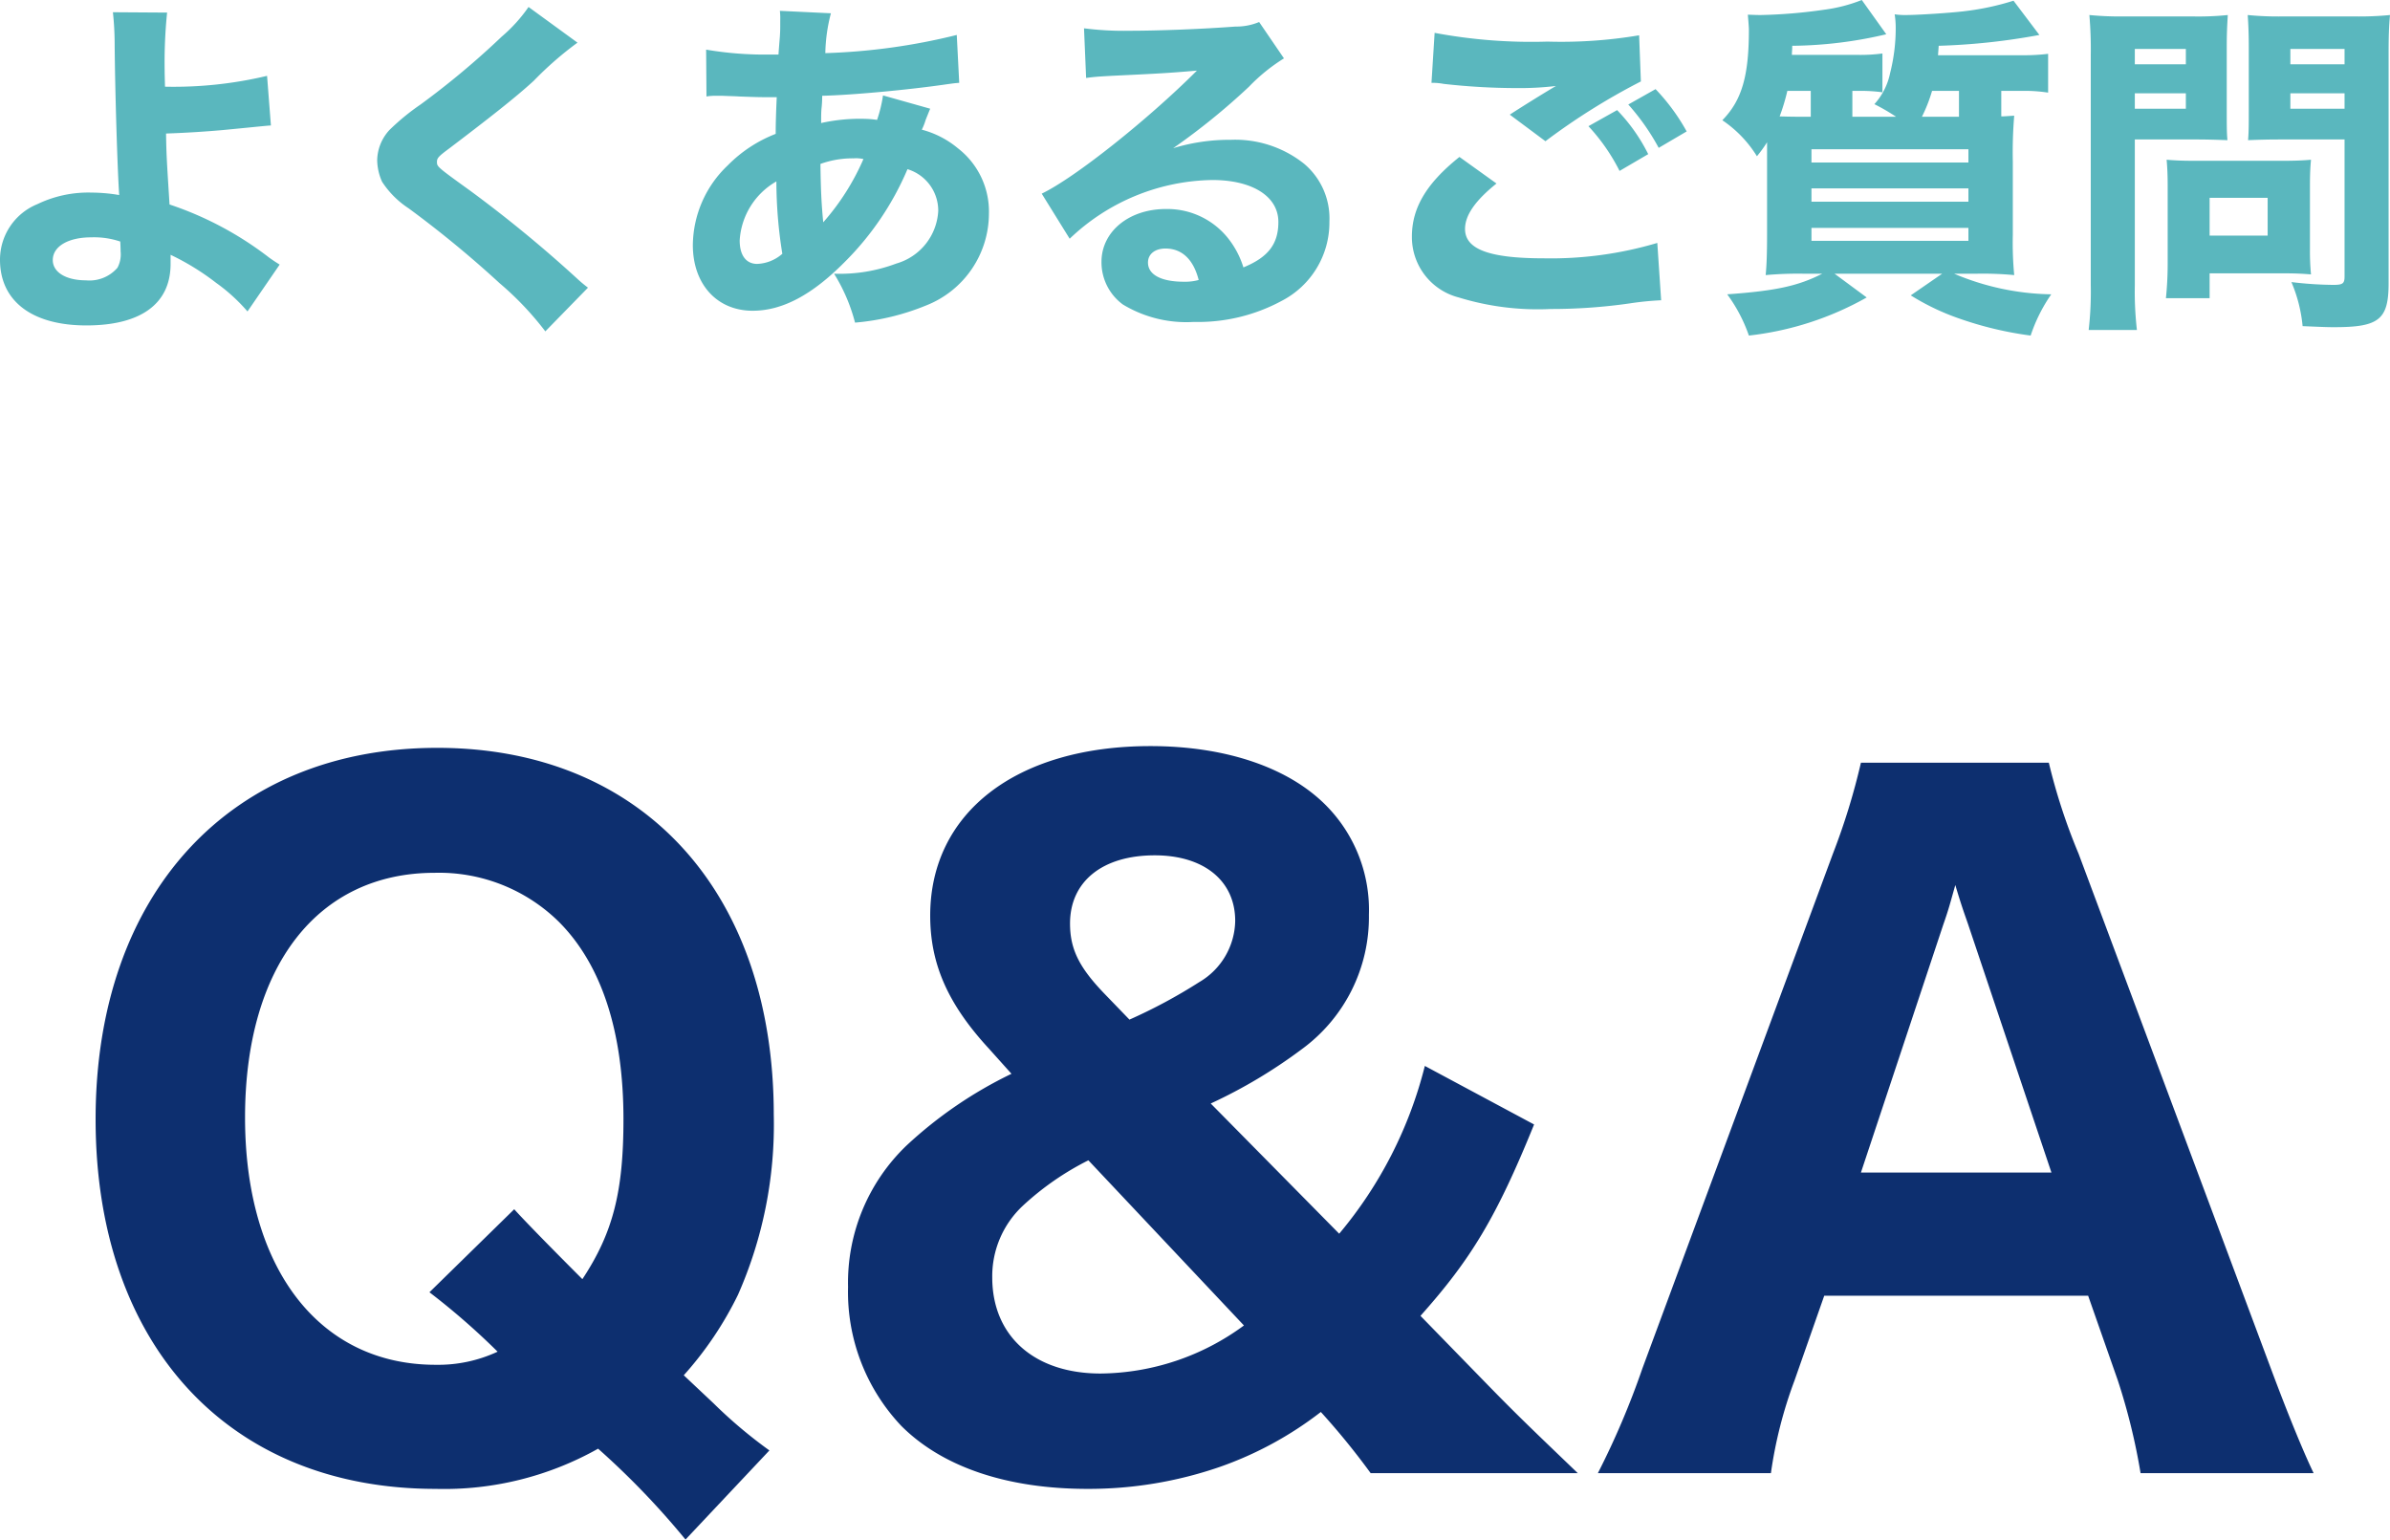
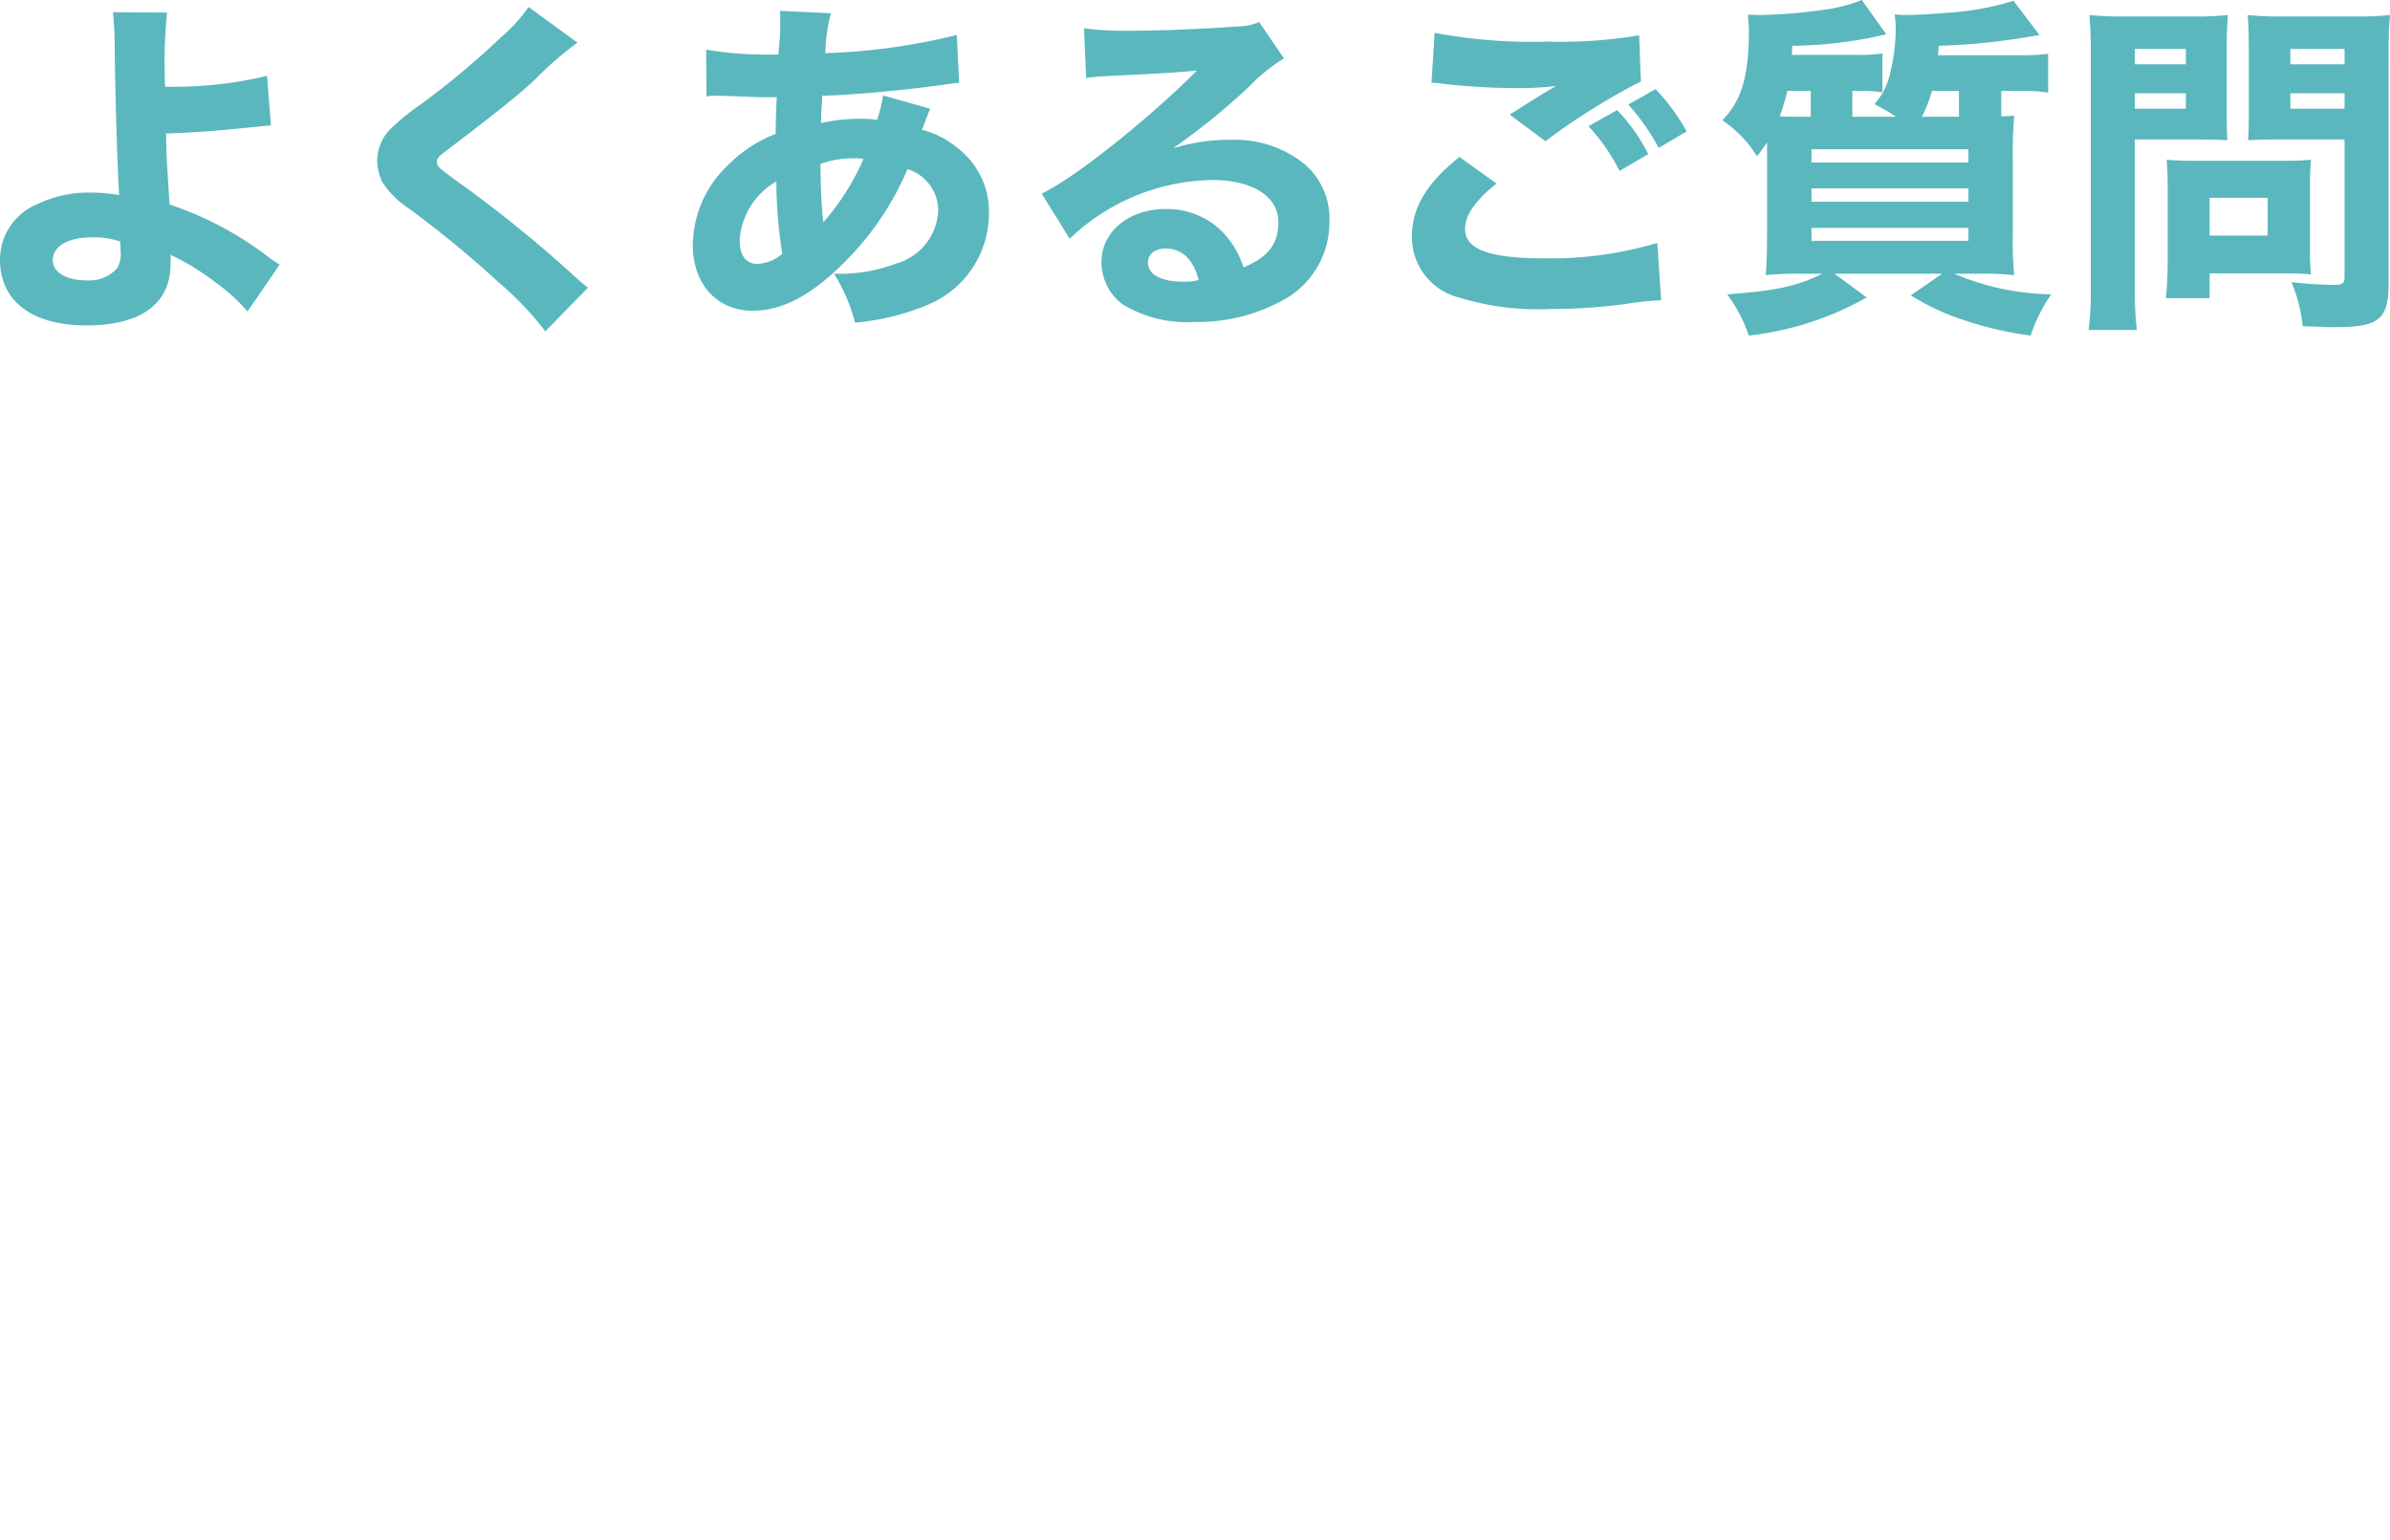
<svg xmlns="http://www.w3.org/2000/svg" width="136.74" height="88.09" viewBox="0 0 136.74 88.09">
  <g id="グループ_12347" data-name="グループ 12347" transform="translate(-614.88 -11240.76)">
-     <path id="パス_24702" data-name="パス 24702" d="M-24.1-.25a27.053,27.053,0,0,1-3.2-2.7L-29-4.55a20.075,20.075,0,0,0,3.1-4.6,24.1,24.1,0,0,0,2.05-10.3c0-12.8-7.55-21-19.25-21-11.85,0-19.55,8.35-19.55,21.25S-55.05,1.95-43.2,1.95a17.963,17.963,0,0,0,9.3-2.3,45.7,45.7,0,0,1,5,5.2ZM-43.55-9.3a40.783,40.783,0,0,1,3.9,3.4,8.053,8.053,0,0,1-3.55.75c-6.65,0-10.9-5.5-10.9-14.15s4.15-14,10.85-14a9.767,9.767,0,0,1,7.1,2.8c2.45,2.45,3.7,6.3,3.7,11.3,0,4.15-.6,6.5-2.35,9.15-2.2-2.2-3.5-3.55-3.9-4ZM22.15,1.05c-2.5-2.4-3.45-3.3-5.25-5.15L13.15-7.95c2.9-3.25,4.35-5.65,6.5-10.95L13.4-22.25a23.994,23.994,0,0,1-4.9,9.6L1.15-20.1a28.963,28.963,0,0,0,5.2-3.1,9.36,9.36,0,0,0,3.85-7.7,8.49,8.49,0,0,0-2.35-6.15c-2.15-2.25-5.8-3.5-10.15-3.5-7.65,0-12.6,3.8-12.6,9.7,0,2.75,1,5.05,3.35,7.6l1.3,1.45a24.232,24.232,0,0,0-6,4.1A10.866,10.866,0,0,0-19.6-9.6a11.148,11.148,0,0,0,3.05,7.95C-14.2.7-10.5,1.95-5.9,1.95A22.988,22.988,0,0,0,1.65.7a20.487,20.487,0,0,0,5.8-3.15,42,42,0,0,1,2.85,3.5ZM-4.9-26.35c-1.45-1.5-2-2.55-2-4.05,0-2.4,1.85-3.9,4.85-3.9,2.8,0,4.6,1.45,4.6,3.75A4.138,4.138,0,0,1,.5-27.05a30.087,30.087,0,0,1-4,2.15ZM3.05-7.4a14.031,14.031,0,0,1-8.2,2.75c-3.8,0-6.2-2.15-6.2-5.5a5.518,5.518,0,0,1,1.75-4.1,16.167,16.167,0,0,1,3.75-2.6Zm61.2,8.45c-.6-1.25-1.5-3.45-2.45-6L50.8-34.4a33.855,33.855,0,0,1-1.7-5.2H38.35a38.39,38.39,0,0,1-1.6,5.2L25.85-4.95a46.477,46.477,0,0,1-2.55,6h9.9a24.966,24.966,0,0,1,1.35-5.3l1.7-4.85h15.1l1.7,4.85a35.758,35.758,0,0,1,1.3,5.3Zm-15-17.2H38.35l4.7-14.15c.35-1,.4-1.25.7-2.3.4,1.35.6,1.85.75,2.3Z" transform="translate(683 11324)" fill="#0d2f6f" />
    <path id="パス_24703" data-name="パス 24703" d="M-61.66-16.54a17.43,17.43,0,0,1,.1,1.82c.02,2.66.16,7.24.26,8.64a9.581,9.581,0,0,0-1.58-.14,6.7,6.7,0,0,0-3.1.66,3.431,3.431,0,0,0-2.14,3.18c0,2.36,1.82,3.76,4.94,3.76s4.82-1.24,4.82-3.52v-.52a14.152,14.152,0,0,1,2.6,1.6A10.16,10.16,0,0,1-53.96.58l1.84-2.68c-.22-.14-.32-.2-.6-.4a19.3,19.3,0,0,0-5.7-3.04c-.16-2.56-.18-2.82-.2-4.06,1.2-.04,2.38-.12,3.26-.2,1.68-.16,2.58-.26,2.74-.26l-.22-2.84a23.06,23.06,0,0,1-5.84.62c-.02-.78-.02-.82-.02-.94a28.28,28.28,0,0,1,.14-3.3Zm.42,13.12s.02.32.02.56a1.623,1.623,0,0,1-.18.94,2.113,2.113,0,0,1-1.8.72c-1.14,0-1.9-.46-1.9-1.16,0-.78.88-1.3,2.2-1.3A4.708,4.708,0,0,1-61.24-3.42Zm23.36-13.42a8.828,8.828,0,0,1-1.54,1.7,46.748,46.748,0,0,1-4.64,3.88A13.145,13.145,0,0,0-45.84-9.8a2.622,2.622,0,0,0-.7,1.72,3.132,3.132,0,0,0,.28,1.24,5.2,5.2,0,0,0,1.52,1.52,61.57,61.57,0,0,1,5.2,4.28,17.558,17.558,0,0,1,2.62,2.76l2.44-2.5c-.26-.2-.38-.3-.6-.5a73.936,73.936,0,0,0-6.1-5.02c-1.94-1.4-1.94-1.4-1.94-1.68,0-.22.1-.32.72-.78,2.24-1.7,3.8-2.92,4.82-3.86a19.583,19.583,0,0,1,2.5-2.18Zm10.18,5.12a3.185,3.185,0,0,1,.54-.04h.36c.38.02.7.02.96.04,1.08.04,1.22.04,1.6.04h.56q-.06,1.26-.06,2.1a7.782,7.782,0,0,0-2.74,1.8,6.367,6.367,0,0,0-2,4.56c0,2.24,1.38,3.76,3.42,3.76,1.7,0,3.4-.9,5.28-2.8a16.69,16.69,0,0,0,3.58-5.3,2.478,2.478,0,0,1,1.76,2.38,3.314,3.314,0,0,1-2.4,3.02,9.144,9.144,0,0,1-3.56.58,10.1,10.1,0,0,1,1.2,2.8A13.754,13.754,0,0,0-15.14.24,5.658,5.658,0,0,0-11.54-5a4.578,4.578,0,0,0-1.78-3.76,5.326,5.326,0,0,0-2.06-1.06,3.435,3.435,0,0,0,.22-.56c.2-.5.2-.5.26-.64l-2.7-.76a7.7,7.7,0,0,1-.34,1.4,5.467,5.467,0,0,0-.7-.06,10.206,10.206,0,0,0-2.5.24c0-.38,0-.58.02-.82a6.2,6.2,0,0,0,.04-.74c1.72-.04,4.92-.34,7-.64.44-.06.54-.08.84-.1l-.14-2.74A35.6,35.6,0,0,1-20.9-14.2a9.529,9.529,0,0,1,.32-2.28l-2.92-.14a3.715,3.715,0,0,1,.02.52c0,.56,0,.6-.02.94-.06.74-.06.74-.08,1.04h-.44a19.911,19.911,0,0,1-3.7-.28Zm4,4.86a25.888,25.888,0,0,0,.34,4.14,2.305,2.305,0,0,1-1.44.58c-.64,0-1-.5-1-1.34A4.175,4.175,0,0,1-23.7-6.86Zm2.52-1a5.417,5.417,0,0,1,1.9-.32,1.969,1.969,0,0,1,.56.04,13.679,13.679,0,0,1-2.3,3.62C-21.12-5.56-21.16-6.34-21.18-7.86Zm15.2-4.92c.6-.08.78-.08,1.42-.12,2.94-.14,3.28-.16,4.92-.3-2.82,2.82-7,6.14-8.88,7.04l1.6,2.58A12.055,12.055,0,0,1,1.24-6.94c2.3,0,3.78.94,3.78,2.4,0,1.26-.58,2.02-2,2.6A5.1,5.1,0,0,0,2.1-3.66,4.437,4.437,0,0,0-1.42-5.28c-2.12,0-3.68,1.3-3.68,3.02A2.994,2.994,0,0,0-3.88.18a7.011,7.011,0,0,0,4.06,1A10.077,10.077,0,0,0,5.2-.02,5.046,5.046,0,0,0,7.94-4.56,4.087,4.087,0,0,0,6.48-7.88,6.328,6.328,0,0,0,2.3-9.24,10.987,10.987,0,0,0-1-8.76a38.226,38.226,0,0,0,4.34-3.52,10.3,10.3,0,0,1,2-1.62L3.92-15.98a3.394,3.394,0,0,1-1.36.26c-1.86.14-4.34.24-6.06.24a17.853,17.853,0,0,1-2.6-.14ZM.46-1.22a2.915,2.915,0,0,1-.84.1c-1.3,0-2.06-.4-2.06-1.1,0-.48.4-.8,1-.8C-.5-3.02.16-2.4.46-1.22ZM25.04-11.26a12.923,12.923,0,0,1,1.74,2.48l1.6-.94a11.611,11.611,0,0,0-1.78-2.42Zm-2.28,1.24a10.988,10.988,0,0,1,1.78,2.56l1.64-.96a10.03,10.03,0,0,0-1.78-2.52ZM13.78-12.5a3.467,3.467,0,0,1,.7.06,37.564,37.564,0,0,0,4.14.24,17.789,17.789,0,0,0,2.28-.12c-.58.34-1.94,1.18-2.64,1.64L20.3-9.16a37.527,37.527,0,0,1,5.46-3.42l-.1-2.64a26.838,26.838,0,0,1-5.24.36,30.01,30.01,0,0,1-6.46-.5Zm1.6,4.24c-1.9,1.52-2.72,2.92-2.72,4.56A3.565,3.565,0,0,0,15.34-.22,15.373,15.373,0,0,0,20.6.44,31.512,31.512,0,0,0,25.12.12a17.159,17.159,0,0,1,1.8-.18L26.7-3.34a21.372,21.372,0,0,1-6.5.88c-3.12,0-4.5-.52-4.5-1.68,0-.78.58-1.62,1.8-2.6Zm27.38-5.82.04-.54a37.4,37.4,0,0,0,5.76-.62L47.08-17.2a15.079,15.079,0,0,1-2.8.6c-.8.1-2.68.22-3.36.22a4.018,4.018,0,0,1-.64-.04,4.866,4.866,0,0,1,.06.76,10.4,10.4,0,0,1-.32,2.6,3.766,3.766,0,0,1-.9,1.78,11.68,11.68,0,0,1,1.24.72h-2.5v-1.48h.36a9.216,9.216,0,0,1,1.36.08v-2.22a9.388,9.388,0,0,1-1.42.08H34.4c0-.18.02-.26.02-.52a24.187,24.187,0,0,0,5.38-.66l-1.4-1.96a8.957,8.957,0,0,1-2.18.56,29.106,29.106,0,0,1-3.6.3c-.14,0-.2,0-.74-.02.02.24.06.7.06.86,0,2.64-.4,4.04-1.52,5.18A6.756,6.756,0,0,1,32.4-8.3a7.453,7.453,0,0,0,.58-.8v5.2c0,1.1-.02,1.78-.08,2.4a20.759,20.759,0,0,1,2.14-.08h1.1C34.76-.88,33.5-.6,30.7-.4a8.881,8.881,0,0,1,1.24,2.36A17.675,17.675,0,0,0,38.68-.22L36.84-1.58H43L41.2-.34A13.586,13.586,0,0,0,43.96.98a20.27,20.27,0,0,0,4.1.98A9.188,9.188,0,0,1,49.24-.4a14.765,14.765,0,0,1-5.56-1.18H45a19.378,19.378,0,0,1,2.12.08,19.653,19.653,0,0,1-.08-2.3V-8a25.232,25.232,0,0,1,.08-2.62c-.38.02-.52.04-.74.04v-1.46h1.18a8.709,8.709,0,0,1,1.5.1v-2.22a11.248,11.248,0,0,1-1.52.08Zm1.2,2.04v1.48H41.84a8.791,8.791,0,0,0,.58-1.48Zm-8.48,1.48h-.56c-.18,0-.6,0-1.22-.02a11.556,11.556,0,0,0,.44-1.46h1.34Zm.04,1.86H44.5v.76H35.52Zm0,2.24H44.5v.76H35.52Zm0,2.26H44.5v.74H35.52Zm18.5-5.06h3.56c.6,0,1.18.02,1.74.04-.04-.42-.04-.78-.04-1.78v-3.52c0-.78.02-1.2.06-1.86a16.477,16.477,0,0,1-2.04.08H53.46a18.22,18.22,0,0,1-2.04-.08,22.55,22.55,0,0,1,.08,2.28V-.94a19.2,19.2,0,0,1-.12,2.58h2.76a19.258,19.258,0,0,1-.12-2.56Zm0-5.18h2.92v.88H54.02Zm0,2.54h2.92v.88H54.02Zm14.52-2.24c0-1.02.02-1.6.08-2.24a17.993,17.993,0,0,1-2.04.08H62.52a17.769,17.769,0,0,1-2.04-.08c.04.58.06,1.12.06,1.86V-11c0,.92,0,1.28-.04,1.78.46-.02,1.12-.04,1.74-.04h3.78v7.84c0,.4-.1.48-.64.48a21.29,21.29,0,0,1-2.4-.16,8.427,8.427,0,0,1,.64,2.52c1.34.06,1.54.06,1.82.06,2.56,0,3.1-.44,3.1-2.52Zm-5.62-.3h3.1v.88h-3.1Zm0,2.54h3.1v.88h-3.1Zm1.12,5.26c0-.62.02-1.04.06-1.46-.44.04-.9.06-1.58.06H57.38c-.64,0-1.08-.02-1.54-.06.04.44.06.9.06,1.48v4.48a19.415,19.415,0,0,1-.1,1.96h2.5V-1.6h4.3c.6,0,1,.02,1.5.06a13.923,13.923,0,0,1-.06-1.44Zm-5.74.72h3.32v2.16H58.3Z" transform="translate(683 11258)" fill="#5ab7be" />
  </g>
</svg>